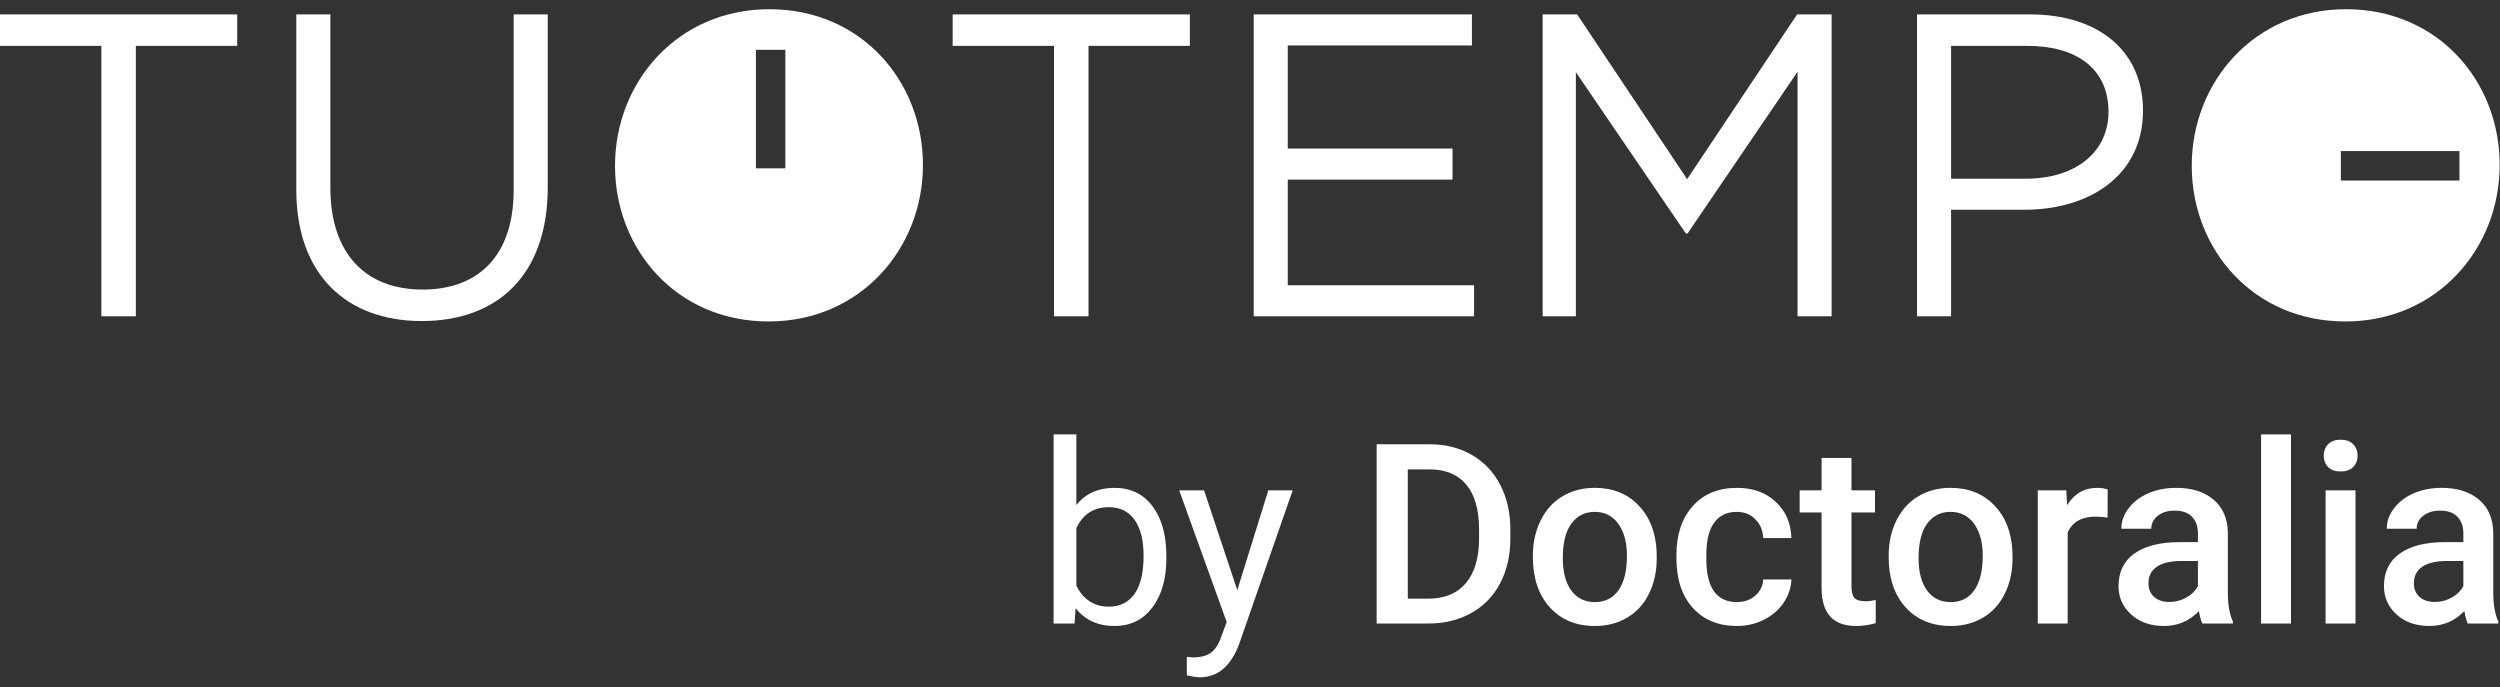
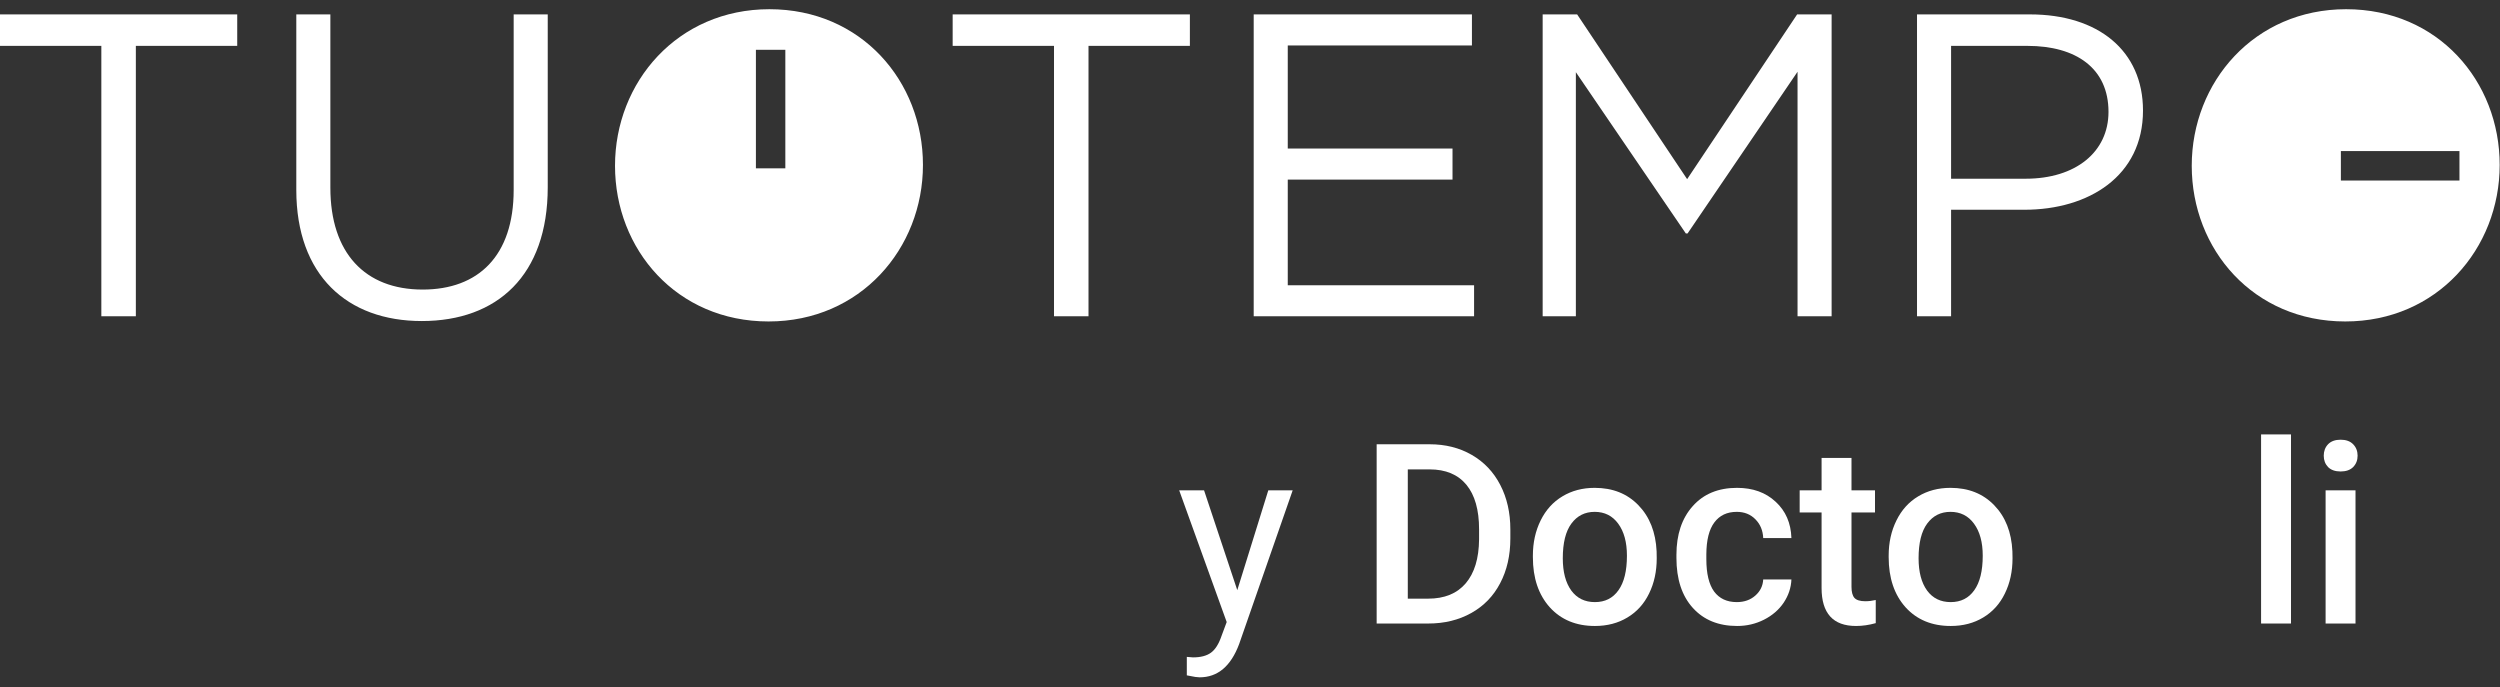
<svg xmlns="http://www.w3.org/2000/svg" width="171" height="47" viewBox="0 0 171 47" fill="none">
  <rect x="0" y="0" width="171" height="47" fill="#333333" stroke="none" />
-   <path d="M168.797 42.649C168.707 42.475 168.628 42.191 168.561 41.798C167.91 42.478 167.113 42.817 166.17 42.817C165.254 42.817 164.508 42.556 163.93 42.034C163.351 41.512 163.062 40.866 163.062 40.097C163.062 39.126 163.421 38.382 164.14 37.866C164.864 37.344 165.897 37.083 167.239 37.083H168.494V36.485C168.494 36.013 168.362 35.637 168.098 35.356C167.834 35.07 167.433 34.927 166.894 34.927C166.428 34.927 166.046 35.045 165.748 35.281C165.451 35.511 165.302 35.805 165.302 36.165H163.256C163.256 35.665 163.421 35.199 163.753 34.767C164.084 34.329 164.533 33.986 165.1 33.739C165.673 33.492 166.31 33.369 167.012 33.369C168.078 33.369 168.929 33.639 169.563 34.177C170.197 34.711 170.523 35.463 170.54 36.434V40.544C170.54 41.363 170.655 42.017 170.885 42.506V42.649H168.797ZM166.548 41.175C166.953 41.175 167.332 41.077 167.685 40.88C168.045 40.684 168.314 40.42 168.494 40.089V38.371H167.391C166.633 38.371 166.063 38.503 165.681 38.767C165.299 39.031 165.108 39.404 165.108 39.887C165.108 40.28 165.238 40.594 165.496 40.83C165.76 41.06 166.111 41.175 166.548 41.175Z" fill="white" />
  <path d="M161.117 42.649H159.071V33.537H161.117V42.649ZM158.944 31.171C158.944 30.857 159.043 30.596 159.239 30.388C159.441 30.18 159.728 30.076 160.098 30.076C160.469 30.076 160.755 30.18 160.957 30.388C161.159 30.596 161.26 30.857 161.26 31.171C161.26 31.48 161.159 31.738 160.957 31.946C160.755 32.148 160.469 32.249 160.098 32.249C159.728 32.249 159.441 32.148 159.239 31.946C159.043 31.738 158.944 31.48 158.944 31.171Z" fill="white" />
  <path d="M156.704 42.649H154.658V29.714H156.704V42.649Z" fill="white" />
-   <path d="M150.641 42.649C150.552 42.475 150.473 42.191 150.406 41.798C149.754 42.478 148.957 42.817 148.014 42.817C147.099 42.817 146.352 42.556 145.774 42.034C145.196 41.512 144.907 40.866 144.907 40.097C144.907 39.126 145.266 38.382 145.985 37.866C146.709 37.344 147.742 37.083 149.084 37.083H150.338V36.485C150.338 36.013 150.206 35.637 149.943 35.356C149.679 35.07 149.277 34.927 148.738 34.927C148.272 34.927 147.891 35.045 147.593 35.281C147.296 35.511 147.147 35.805 147.147 36.165H145.101C145.101 35.665 145.266 35.199 145.597 34.767C145.929 34.329 146.378 33.986 146.945 33.739C147.517 33.492 148.155 33.369 148.856 33.369C149.923 33.369 150.773 33.639 151.408 34.177C152.042 34.711 152.368 35.463 152.385 36.434V40.544C152.385 41.363 152.5 42.017 152.73 42.506V42.649H150.641ZM148.393 41.175C148.797 41.175 149.176 41.077 149.53 40.88C149.889 40.684 150.159 40.42 150.338 40.089V38.371H149.235C148.477 38.371 147.908 38.503 147.526 38.767C147.144 39.031 146.953 39.404 146.953 39.887C146.953 40.28 147.082 40.594 147.34 40.83C147.604 41.06 147.955 41.175 148.393 41.175Z" fill="white" />
-   <path d="M144.157 35.407C143.888 35.362 143.61 35.34 143.324 35.34C142.386 35.34 141.755 35.699 141.429 36.417V42.649H139.383V33.537H141.336L141.387 34.556C141.881 33.765 142.566 33.369 143.442 33.369C143.734 33.369 143.975 33.408 144.166 33.487L144.157 35.407Z" fill="white" />
  <path d="M129.185 38.009C129.185 37.116 129.362 36.313 129.716 35.6C130.069 34.882 130.566 34.332 131.206 33.95C131.846 33.563 132.582 33.369 133.412 33.369C134.642 33.369 135.638 33.765 136.402 34.556C137.171 35.348 137.586 36.398 137.648 37.706L137.657 38.186C137.657 39.084 137.482 39.887 137.134 40.594C136.792 41.301 136.298 41.849 135.652 42.236C135.012 42.623 134.271 42.817 133.429 42.817C132.144 42.817 131.114 42.391 130.339 41.537C129.57 40.678 129.185 39.536 129.185 38.11V38.009ZM131.231 38.186C131.231 39.123 131.425 39.859 131.812 40.392C132.2 40.92 132.739 41.184 133.429 41.184C134.12 41.184 134.656 40.914 135.038 40.375C135.425 39.836 135.619 39.047 135.619 38.009C135.619 37.088 135.419 36.358 135.021 35.819C134.628 35.281 134.092 35.011 133.412 35.011C132.744 35.011 132.214 35.278 131.821 35.811C131.428 36.339 131.231 37.13 131.231 38.186Z" fill="white" />
  <path d="M126.642 31.323V33.537H128.25V35.053H126.642V40.139C126.642 40.487 126.709 40.74 126.844 40.897C126.984 41.049 127.232 41.125 127.585 41.125C127.821 41.125 128.06 41.096 128.301 41.04V42.623C127.835 42.753 127.386 42.817 126.954 42.817C125.382 42.817 124.596 41.95 124.596 40.215V35.053H123.097V33.537H124.596V31.323H126.642Z" fill="white" />
  <path d="M118.794 41.184C119.305 41.184 119.729 41.035 120.065 40.737C120.402 40.44 120.582 40.072 120.604 39.634H122.533C122.51 40.201 122.333 40.732 122.002 41.226C121.671 41.714 121.222 42.101 120.655 42.388C120.088 42.674 119.476 42.817 118.819 42.817C117.545 42.817 116.534 42.405 115.788 41.579C115.041 40.754 114.668 39.614 114.668 38.16V37.95C114.668 36.563 115.038 35.455 115.779 34.624C116.52 33.787 117.531 33.369 118.811 33.369C119.894 33.369 120.776 33.686 121.455 34.321C122.14 34.949 122.499 35.777 122.533 36.805H120.604C120.582 36.283 120.402 35.853 120.065 35.516C119.734 35.179 119.31 35.011 118.794 35.011C118.131 35.011 117.621 35.252 117.261 35.735C116.902 36.212 116.719 36.939 116.714 37.916V38.245C116.714 39.233 116.891 39.971 117.244 40.459C117.604 40.942 118.12 41.184 118.794 41.184Z" fill="white" />
  <path d="M104.849 38.009C104.849 37.116 105.026 36.313 105.379 35.6C105.733 34.882 106.23 34.332 106.87 33.95C107.51 33.563 108.245 33.369 109.076 33.369C110.306 33.369 111.302 33.765 112.066 34.556C112.835 35.348 113.25 36.398 113.312 37.706L113.32 38.186C113.32 39.084 113.146 39.887 112.798 40.594C112.456 41.301 111.962 41.849 111.316 42.236C110.676 42.623 109.935 42.817 109.093 42.817C107.807 42.817 106.777 42.391 106.003 41.537C105.233 40.678 104.849 39.536 104.849 38.11V38.009ZM106.895 38.186C106.895 39.123 107.089 39.859 107.476 40.392C107.864 40.92 108.402 41.184 109.093 41.184C109.784 41.184 110.32 40.914 110.701 40.375C111.089 39.836 111.282 39.047 111.282 38.009C111.282 37.088 111.083 36.358 110.685 35.819C110.292 35.281 109.755 35.011 109.076 35.011C108.408 35.011 107.878 35.278 107.485 35.811C107.092 36.339 106.895 37.13 106.895 38.186Z" fill="white" />
  <path d="M94.163 42.649V30.388H97.784C98.867 30.388 99.827 30.629 100.664 31.112C101.506 31.595 102.157 32.28 102.617 33.167C103.078 34.054 103.308 35.07 103.308 36.215V36.83C103.308 37.992 103.075 39.014 102.609 39.895C102.149 40.776 101.489 41.456 100.63 41.933C99.777 42.41 98.797 42.649 97.691 42.649H94.163ZM96.293 32.106V40.948H97.683C98.8 40.948 99.656 40.6 100.251 39.904C100.852 39.202 101.158 38.197 101.169 36.889V36.207C101.169 34.876 100.88 33.86 100.302 33.158C99.723 32.457 98.884 32.106 97.784 32.106H96.293Z" fill="white" />
  <path d="M84.63 40.367L86.752 33.537H88.42L84.757 44.055C84.19 45.571 83.289 46.329 82.054 46.329L81.759 46.303L81.178 46.194V44.931L81.599 44.965C82.127 44.965 82.536 44.858 82.828 44.645C83.126 44.431 83.37 44.041 83.561 43.474L83.906 42.548L80.656 33.537H82.357L84.63 40.367Z" fill="white" />
-   <path d="M79.78 38.194C79.78 39.586 79.46 40.706 78.82 41.554C78.18 42.396 77.321 42.817 76.243 42.817C75.092 42.817 74.203 42.41 73.574 41.596L73.498 42.649H72.067V29.714H73.624V34.539C74.253 33.759 75.121 33.369 76.226 33.369C77.332 33.369 78.2 33.787 78.829 34.624C79.463 35.46 79.78 36.605 79.78 38.059V38.194ZM78.222 38.017C78.222 36.956 78.017 36.137 77.607 35.558C77.198 34.98 76.608 34.691 75.839 34.691C74.812 34.691 74.073 35.168 73.624 36.123V40.064C74.102 41.018 74.845 41.495 75.856 41.495C76.603 41.495 77.184 41.206 77.599 40.628C78.014 40.05 78.222 39.179 78.222 38.017Z" fill="white" />
  <path d="M160.475 0.63C166.759 0.63 170.978 5.557 170.978 11.28C170.978 17.003 166.7 21.988 160.417 21.988C154.133 21.988 149.915 17.062 149.915 11.339C149.915 5.616 154.192 0.63 160.475 0.63ZM138.852 0.985C143.513 0.985 146.581 3.462 146.581 7.563C146.581 12.047 142.865 14.347 138.469 14.347H133.454V21.634H131.124V0.985H138.852ZM81.388 0.984V3.138H74.454V21.634H72.094V3.138H65.162V0.984H81.388ZM100.68 0.985V3.108H88.083V10.159H99.352V12.283H88.083V19.511H100.827V21.634H85.753V0.985H100.68ZM107.877 0.985L115.4 12.254L122.923 0.985H125.283V21.634H122.952V4.908L115.429 15.97H115.312L107.789 4.937V21.634H105.518V0.985H107.877ZM168.227 10.335H160.116V12.348H168.227V10.335ZM138.676 3.138H133.454V12.224H138.557C141.979 12.224 144.221 10.395 144.221 7.652C144.221 4.672 142.009 3.138 138.676 3.138Z" fill="white" />
  <path d="M52.628 0.63C58.91 0.63 63.13 5.557 63.13 11.28C63.13 17.003 58.853 21.988 52.569 21.988C46.285 21.988 42.067 17.062 42.067 11.339C42.067 5.616 46.344 0.63 52.628 0.63ZM22.597 0.984V12.843C22.597 17.298 24.958 19.806 28.91 19.806C32.716 19.806 35.135 17.504 35.135 12.991V0.984H37.465V12.813C37.465 18.832 34.014 21.959 28.851 21.959C23.747 21.959 20.267 18.832 20.267 12.991V0.984H22.597ZM16.226 0.984V3.138H9.292V21.634H6.932V3.138H0V0.984H16.226ZM53.717 3.405H51.704V11.516H53.717V3.405Z" fill="white" />
</svg>